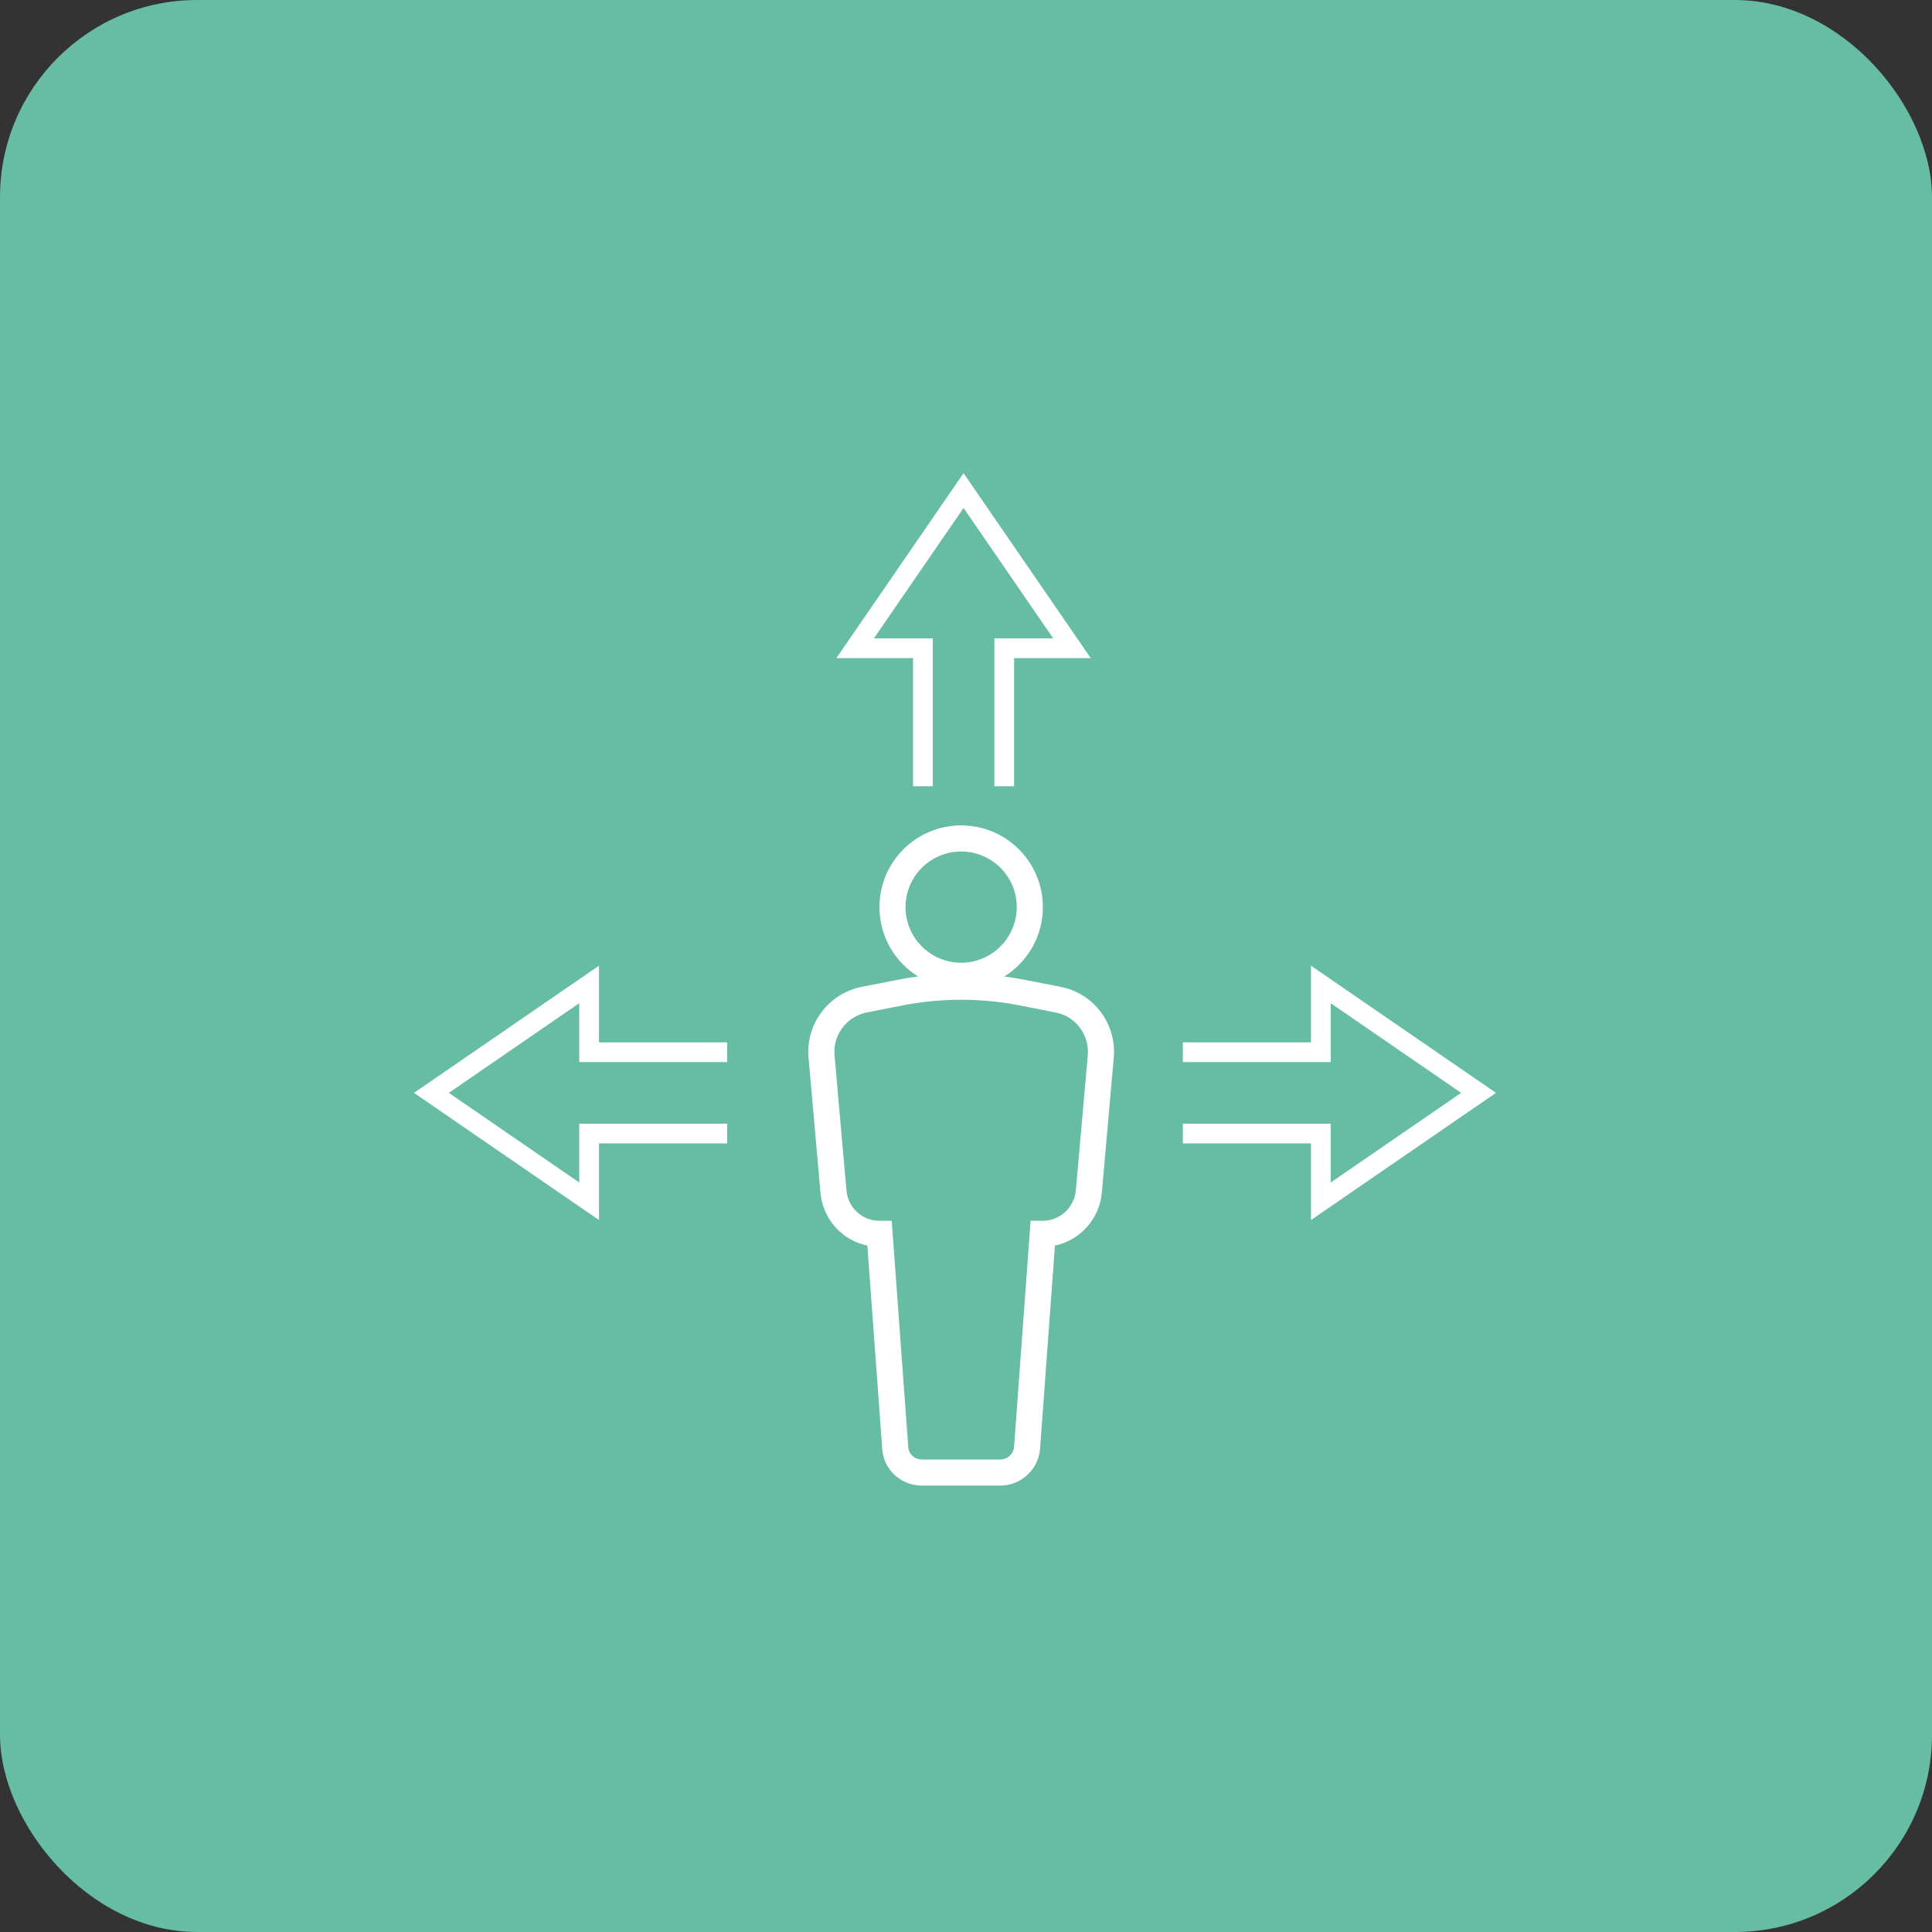
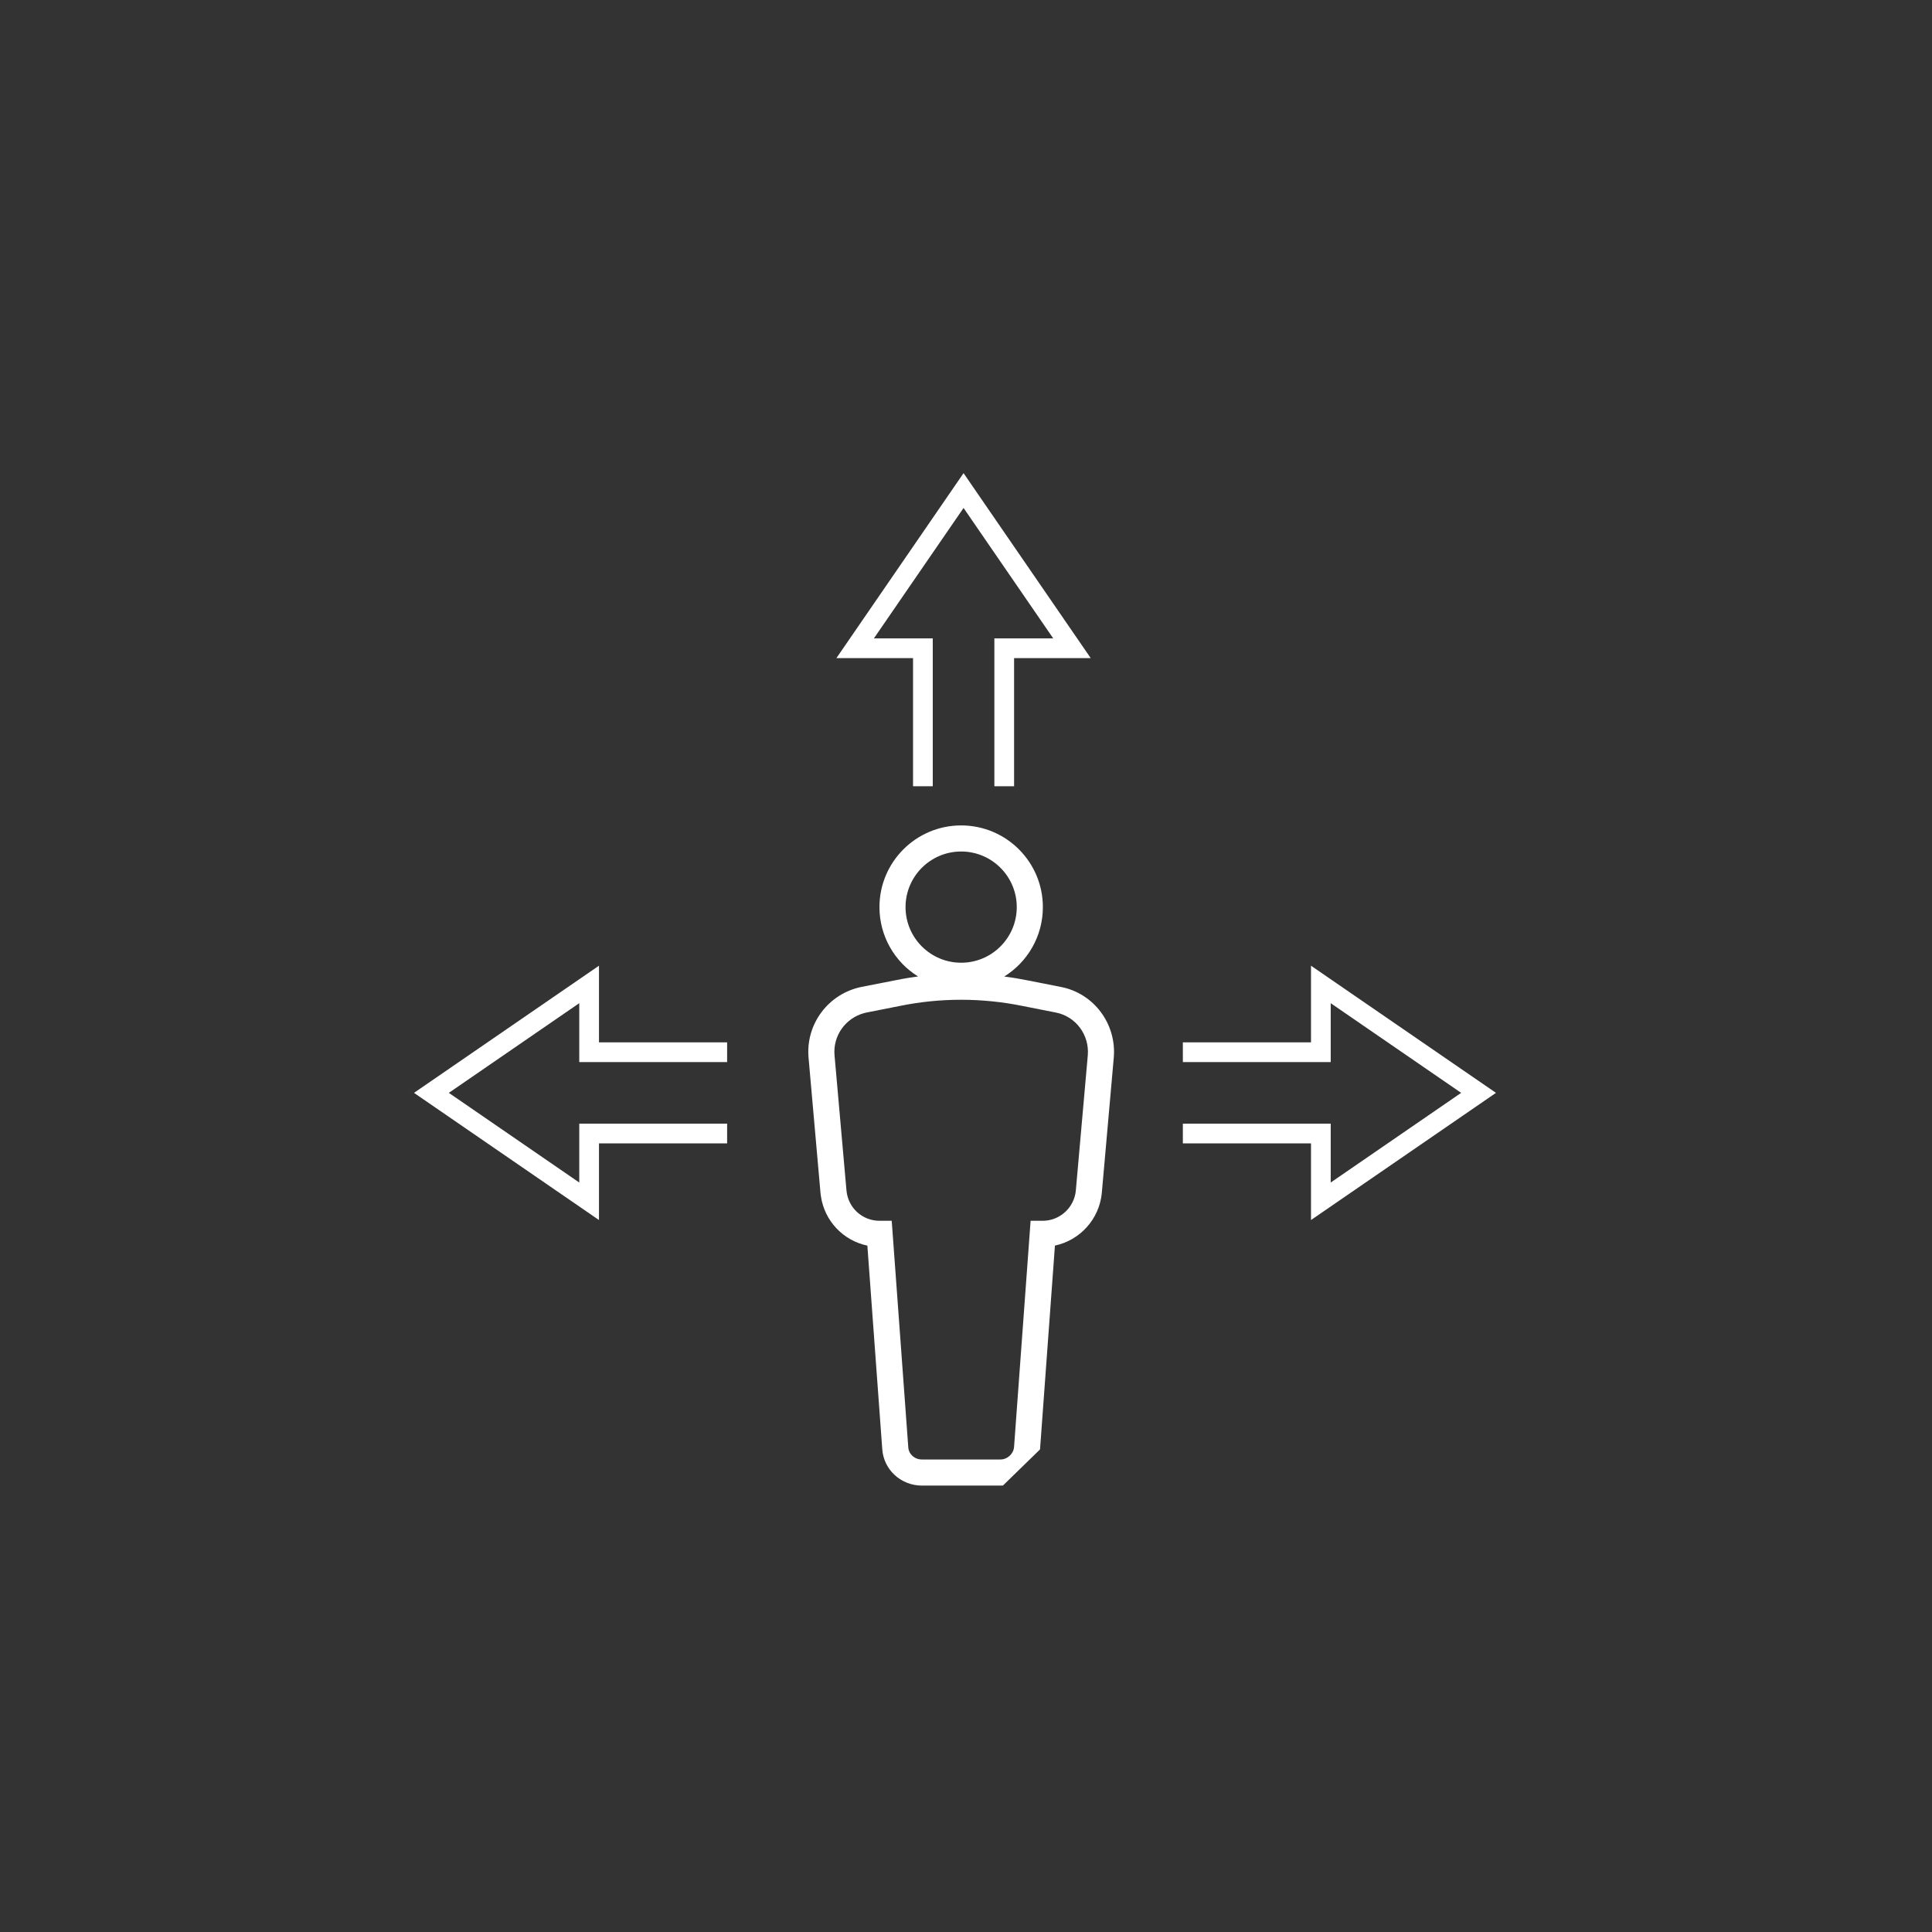
<svg xmlns="http://www.w3.org/2000/svg" width="98px" height="98px" viewBox="0 0 98 98" version="1.1">
  <rect x="0" y="0" width="98" height="98" fill="#333333" stroke="none" />
  <title>service-accessibile</title>
  <g id="Page-1" stroke="none" stroke-width="1" fill="none" fill-rule="evenodd">
    <g id="service-accessibile" fill-rule="nonzero">
-       <rect id="Rectangle" fill="#66BDA3" x="0" y="0" width="98" height="98" rx="10" />
-       <path d="M48.754,41.869 C51.042,41.869 52.899,43.725 52.899,46.013 C52.899,47.499 52.116,48.803 50.94,49.534 C51.346,49.585 51.751,49.653 52.155,49.735 L52.155,49.735 L53.812,50.062 C55.481,50.384 56.641,51.931 56.496,53.645 L56.496,53.645 L55.888,60.523 C55.758,61.848 54.777,62.913 53.511,63.182 L53.511,63.182 L52.755,73.521 C52.656,74.515 51.857,75.286 50.876,75.351 L50.876,75.351 L50.741,75.356 L46.767,75.356 C45.699,75.356 44.822,74.552 44.752,73.503 L44.752,73.503 L43.997,63.184 C42.776,62.927 41.828,61.944 41.64,60.677 L41.64,60.677 L41.62,60.517 L41.013,53.643 C40.866,51.947 42.01,50.411 43.688,50.063 L43.688,50.063 L45.769,49.655 C46.034,49.607 46.301,49.566 46.568,49.531 C45.392,48.802 44.61,47.498 44.61,46.013 C44.61,43.725 46.467,41.869 48.754,41.869 Z M51.894,51.032 C49.808,50.606 47.678,50.606 45.61,51.033 L45.61,51.033 L43.95,51.361 L43.825,51.391 C42.877,51.652 42.246,52.546 42.331,53.528 L42.331,53.528 L42.938,60.395 C43.022,61.27 43.741,61.924 44.617,61.924 L44.617,61.924 L45.232,61.924 L46.072,73.411 C46.095,73.763 46.39,74.032 46.767,74.032 L46.767,74.032 L50.741,74.032 C51.099,74.032 51.402,73.755 51.437,73.407 L51.437,73.407 L52.277,61.924 L52.892,61.924 C53.757,61.924 54.486,61.257 54.57,60.4 L54.57,60.4 L55.178,53.531 C55.266,52.491 54.563,51.555 53.558,51.361 L53.558,51.361 Z M48.754,43.192 C47.198,43.192 45.933,44.456 45.933,46.013 C45.933,47.57 47.198,48.834 48.754,48.834 C50.311,48.834 51.575,47.57 51.575,46.013 C51.575,44.456 50.311,43.192 48.754,43.192 Z M66.5,52.872 L66.5,48.985 L75.883,55.435 L66.5,61.886 L66.5,57.997 L60,57.998 L60,56.998 L67.5,56.998 L67.5,59.983 L74.116,55.435 L67.5,50.886 L67.5,53.873 L60,53.873 L60,52.873 L66.5,52.872 Z M30.383,52.872 L30.383,48.985 L21,55.435 L30.383,61.886 L30.383,57.997 L36.883,57.998 L36.883,56.998 L29.383,56.998 L29.383,59.983 L22.767,55.435 L29.383,50.886 L29.383,53.873 L36.883,53.873 L36.883,52.873 L30.383,52.872 Z M51.439,33.383 L55.327,33.383 L48.876,24 L42.426,33.383 L46.314,33.383 L46.314,39.883 L47.314,39.883 L47.314,32.383 L44.327,32.383 L48.876,25.766 L53.425,32.383 L50.439,32.383 L50.439,39.883 L51.439,39.883 L51.439,33.383 Z" id="Combined-Shape" fill="#FFFFFF" />
+       <path d="M48.754,41.869 C51.042,41.869 52.899,43.725 52.899,46.013 C52.899,47.499 52.116,48.803 50.94,49.534 C51.346,49.585 51.751,49.653 52.155,49.735 L52.155,49.735 L53.812,50.062 C55.481,50.384 56.641,51.931 56.496,53.645 L56.496,53.645 L55.888,60.523 C55.758,61.848 54.777,62.913 53.511,63.182 L53.511,63.182 L52.755,73.521 L50.876,75.351 L50.741,75.356 L46.767,75.356 C45.699,75.356 44.822,74.552 44.752,73.503 L44.752,73.503 L43.997,63.184 C42.776,62.927 41.828,61.944 41.64,60.677 L41.64,60.677 L41.62,60.517 L41.013,53.643 C40.866,51.947 42.01,50.411 43.688,50.063 L43.688,50.063 L45.769,49.655 C46.034,49.607 46.301,49.566 46.568,49.531 C45.392,48.802 44.61,47.498 44.61,46.013 C44.61,43.725 46.467,41.869 48.754,41.869 Z M51.894,51.032 C49.808,50.606 47.678,50.606 45.61,51.033 L45.61,51.033 L43.95,51.361 L43.825,51.391 C42.877,51.652 42.246,52.546 42.331,53.528 L42.331,53.528 L42.938,60.395 C43.022,61.27 43.741,61.924 44.617,61.924 L44.617,61.924 L45.232,61.924 L46.072,73.411 C46.095,73.763 46.39,74.032 46.767,74.032 L46.767,74.032 L50.741,74.032 C51.099,74.032 51.402,73.755 51.437,73.407 L51.437,73.407 L52.277,61.924 L52.892,61.924 C53.757,61.924 54.486,61.257 54.57,60.4 L54.57,60.4 L55.178,53.531 C55.266,52.491 54.563,51.555 53.558,51.361 L53.558,51.361 Z M48.754,43.192 C47.198,43.192 45.933,44.456 45.933,46.013 C45.933,47.57 47.198,48.834 48.754,48.834 C50.311,48.834 51.575,47.57 51.575,46.013 C51.575,44.456 50.311,43.192 48.754,43.192 Z M66.5,52.872 L66.5,48.985 L75.883,55.435 L66.5,61.886 L66.5,57.997 L60,57.998 L60,56.998 L67.5,56.998 L67.5,59.983 L74.116,55.435 L67.5,50.886 L67.5,53.873 L60,53.873 L60,52.873 L66.5,52.872 Z M30.383,52.872 L30.383,48.985 L21,55.435 L30.383,61.886 L30.383,57.997 L36.883,57.998 L36.883,56.998 L29.383,56.998 L29.383,59.983 L22.767,55.435 L29.383,50.886 L29.383,53.873 L36.883,53.873 L36.883,52.873 L30.383,52.872 Z M51.439,33.383 L55.327,33.383 L48.876,24 L42.426,33.383 L46.314,33.383 L46.314,39.883 L47.314,39.883 L47.314,32.383 L44.327,32.383 L48.876,25.766 L53.425,32.383 L50.439,32.383 L50.439,39.883 L51.439,39.883 L51.439,33.383 Z" id="Combined-Shape" fill="#FFFFFF" />
    </g>
  </g>
</svg>